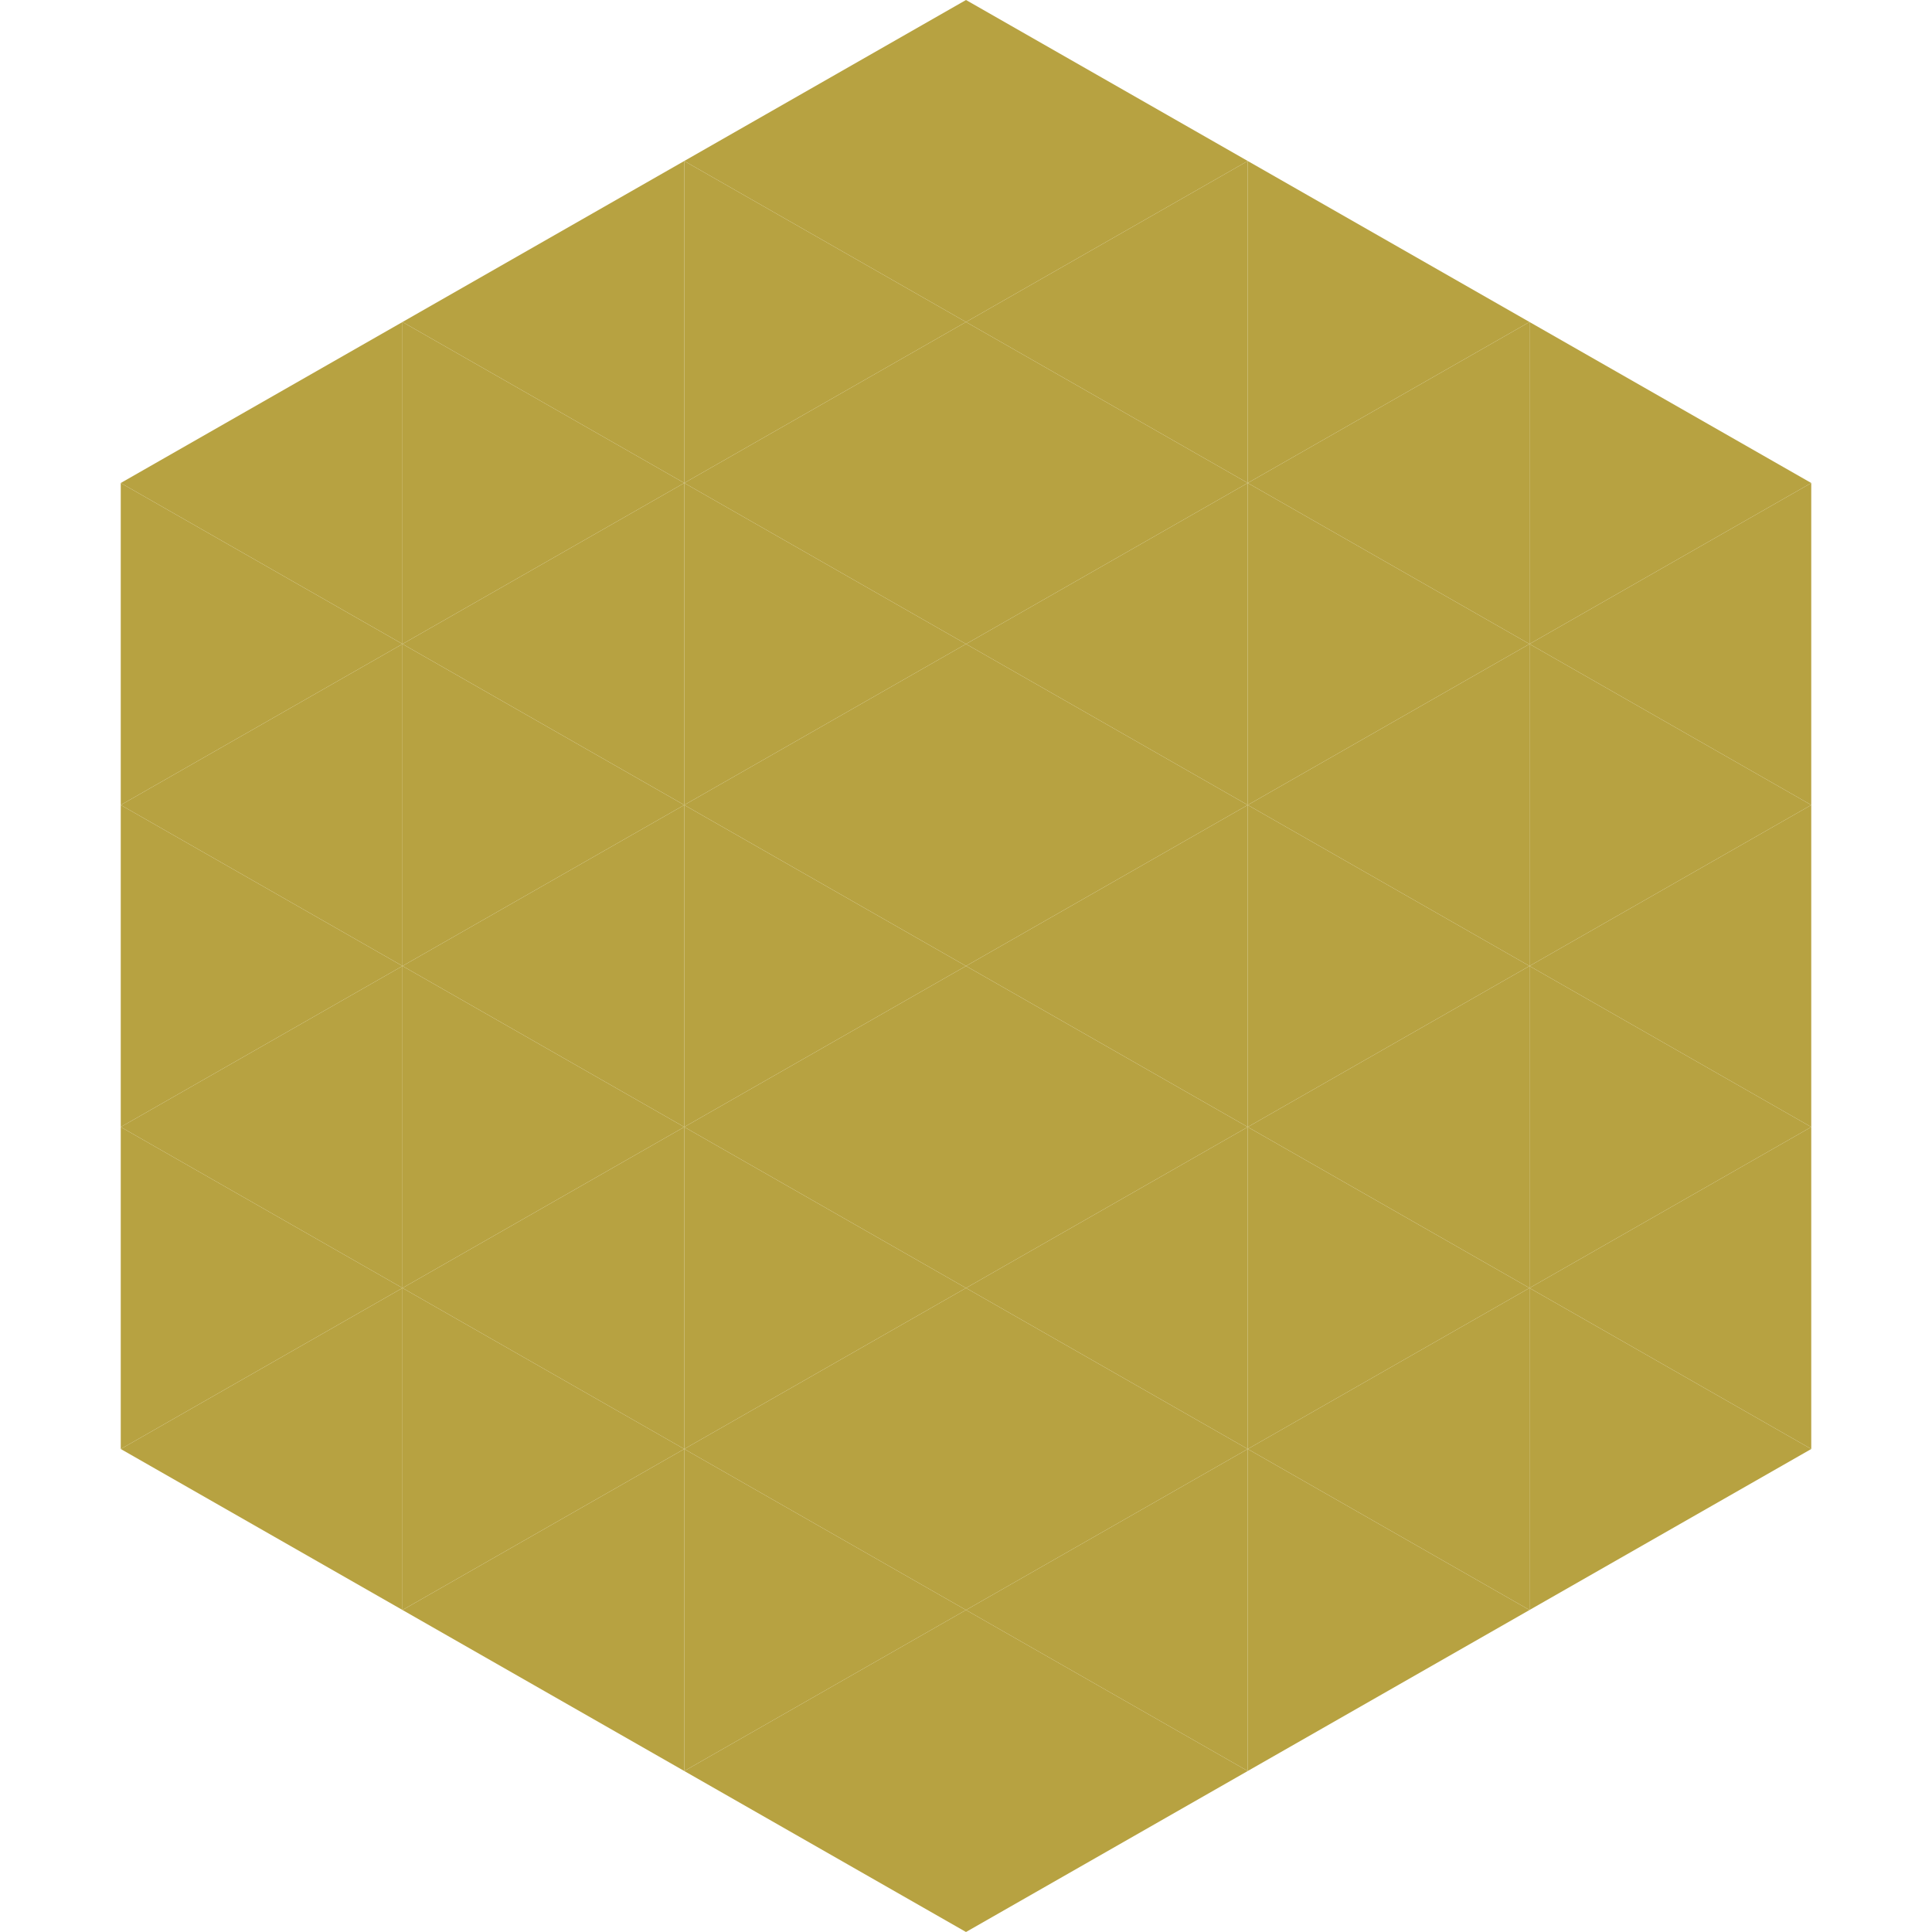
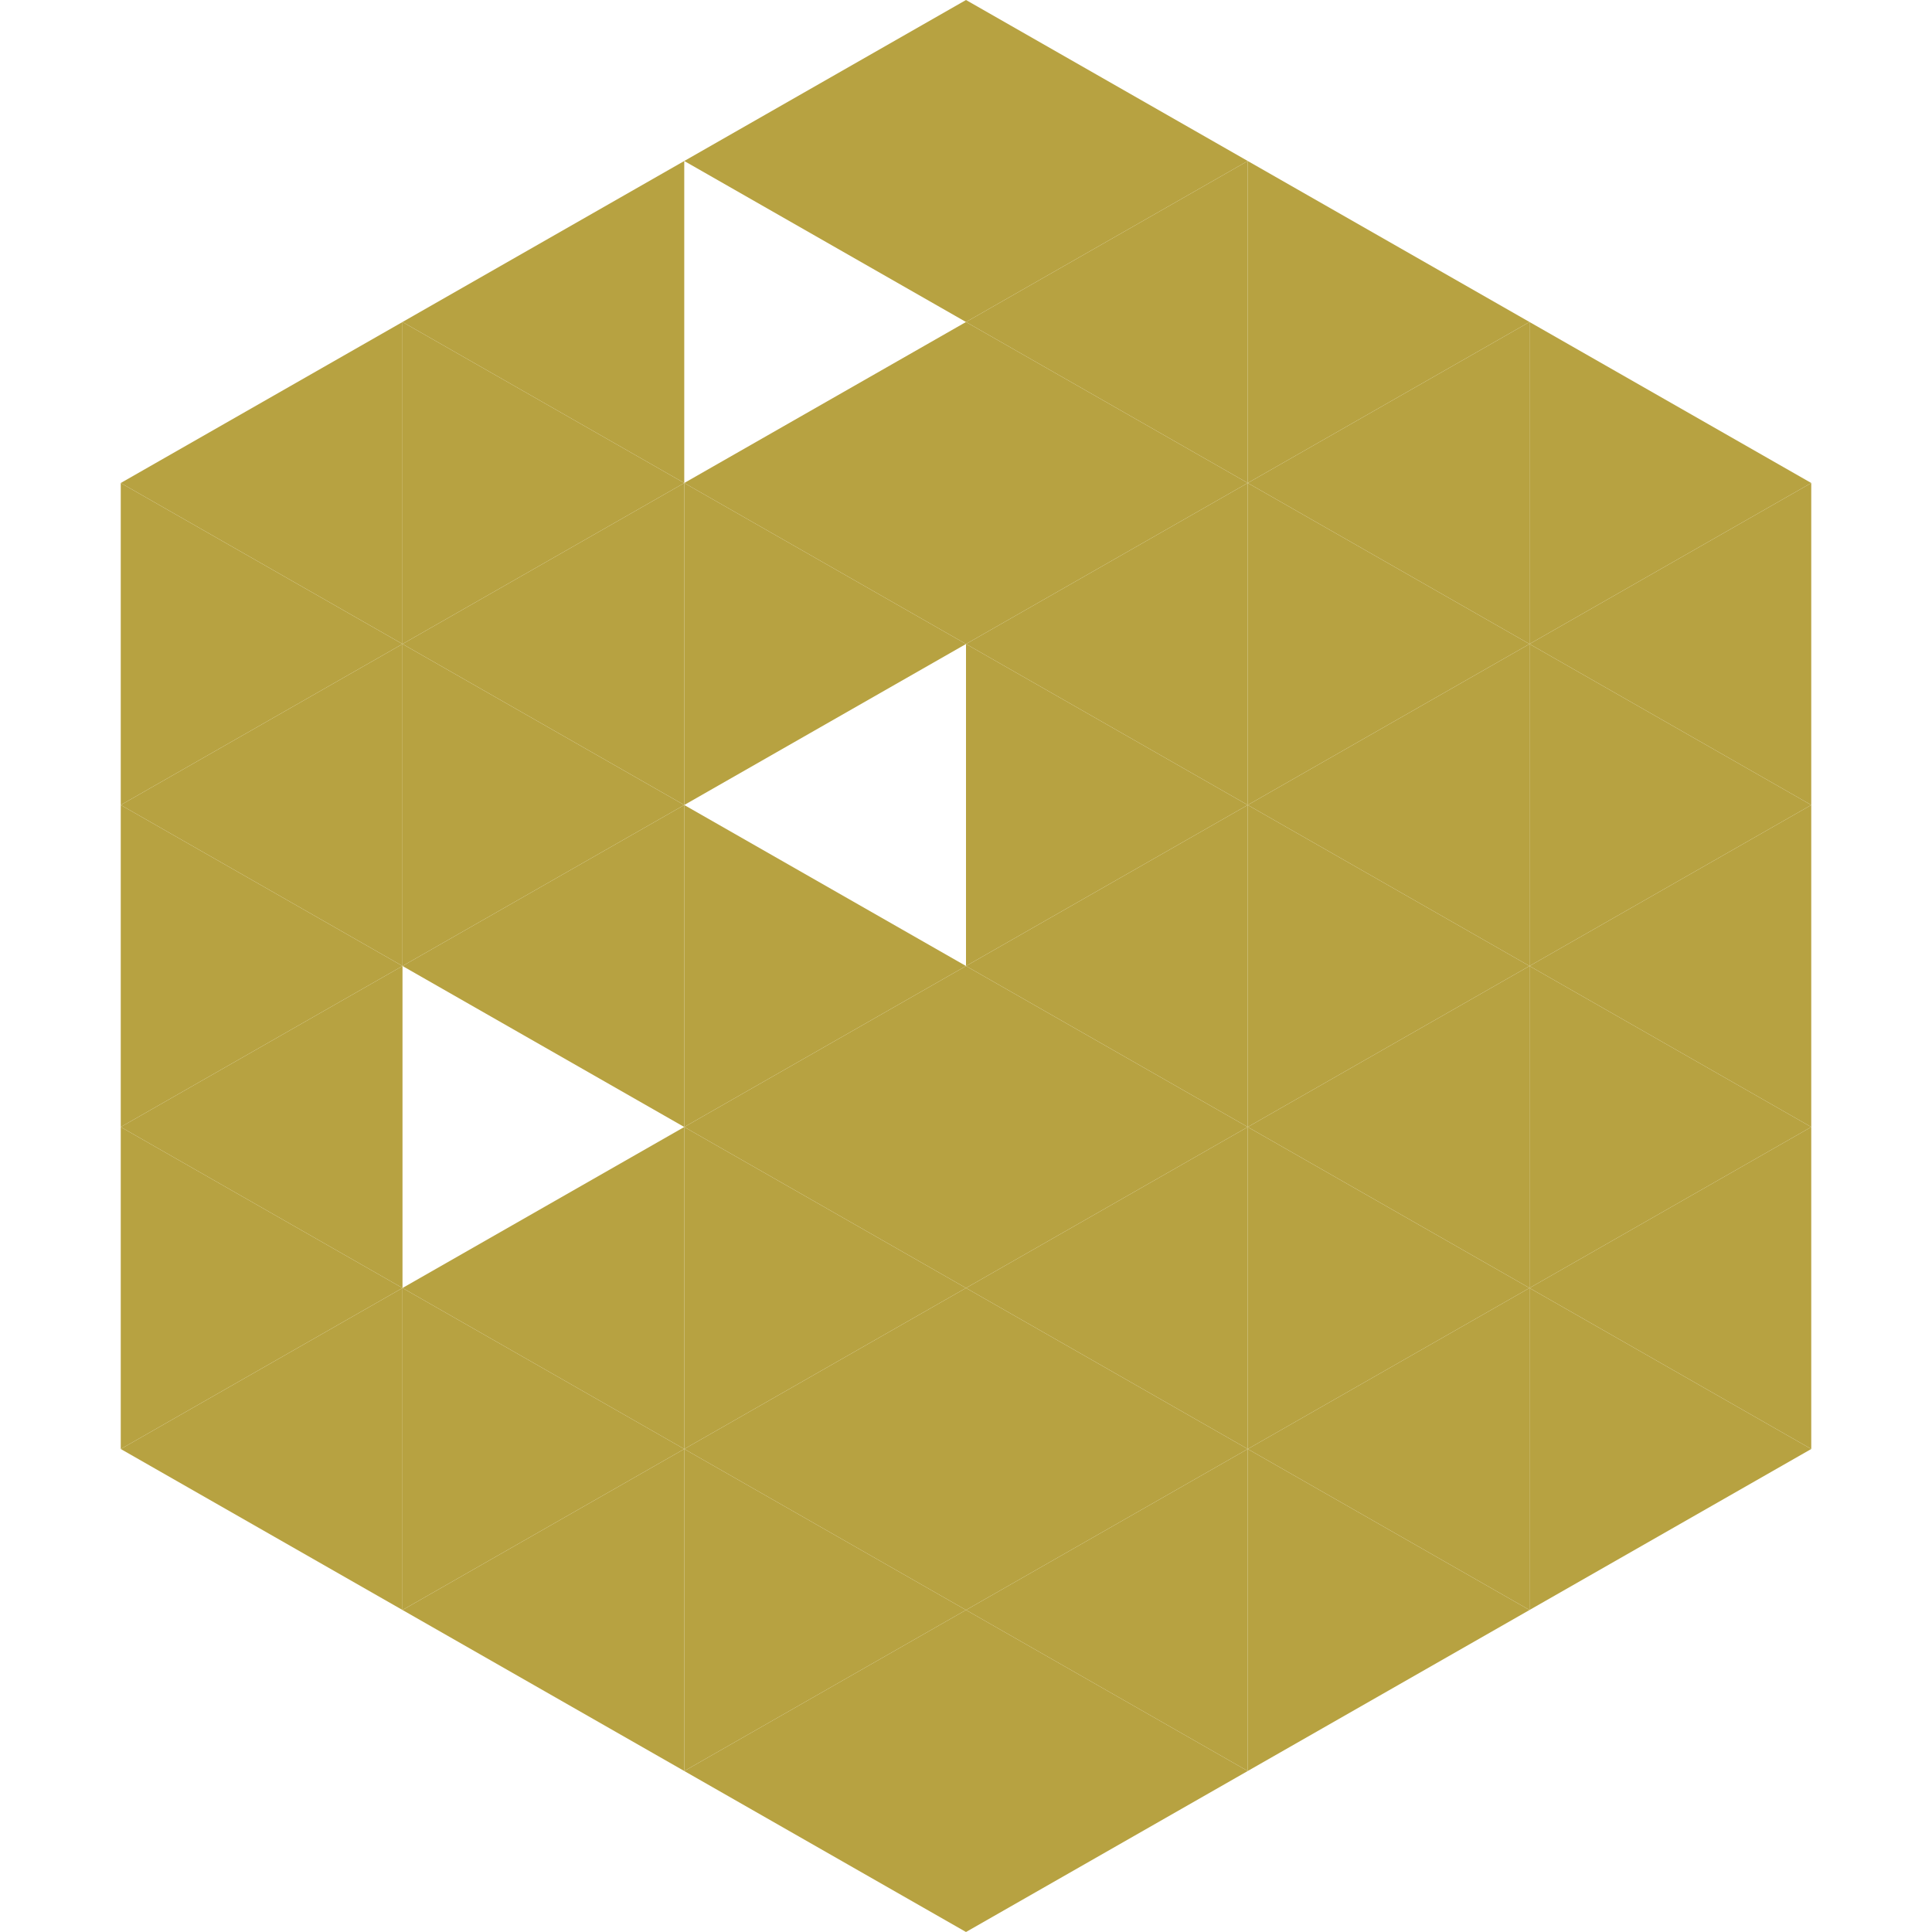
<svg xmlns="http://www.w3.org/2000/svg" width="240" height="240">
  <polygon points="50,40 15,60 50,80" style="fill:rgb(183,162,65)" />
  <polygon points="190,40 225,60 190,80" style="fill:rgb(183,162,65)" />
  <polygon points="15,60 50,80 15,100" style="fill:rgb(183,162,65)" />
  <polygon points="225,60 190,80 225,100" style="fill:rgb(183,162,65)" />
  <polygon points="50,80 15,100 50,120" style="fill:rgb(183,162,65)" />
  <polygon points="190,80 225,100 190,120" style="fill:rgb(183,162,65)" />
  <polygon points="15,100 50,120 15,140" style="fill:rgb(183,162,65)" />
  <polygon points="225,100 190,120 225,140" style="fill:rgb(183,162,65)" />
  <polygon points="50,120 15,140 50,160" style="fill:rgb(183,162,65)" />
  <polygon points="190,120 225,140 190,160" style="fill:rgb(183,162,65)" />
  <polygon points="15,140 50,160 15,180" style="fill:rgb(183,162,65)" />
  <polygon points="225,140 190,160 225,180" style="fill:rgb(183,162,65)" />
  <polygon points="50,160 15,180 50,200" style="fill:rgb(183,162,65)" />
  <polygon points="190,160 225,180 190,200" style="fill:rgb(183,162,65)" />
  <polygon points="15,180 50,200 15,220" style="fill:rgb(255,255,255); fill-opacity:0" />
-   <polygon points="225,180 190,200 225,220" style="fill:rgb(255,255,255); fill-opacity:0" />
  <polygon points="50,0 85,20 50,40" style="fill:rgb(255,255,255); fill-opacity:0" />
  <polygon points="190,0 155,20 190,40" style="fill:rgb(255,255,255); fill-opacity:0" />
  <polygon points="85,20 50,40 85,60" style="fill:rgb(183,162,65)" />
  <polygon points="155,20 190,40 155,60" style="fill:rgb(183,162,65)" />
  <polygon points="50,40 85,60 50,80" style="fill:rgb(183,162,65)" />
  <polygon points="190,40 155,60 190,80" style="fill:rgb(183,162,65)" />
  <polygon points="85,60 50,80 85,100" style="fill:rgb(183,162,65)" />
  <polygon points="155,60 190,80 155,100" style="fill:rgb(183,162,65)" />
  <polygon points="50,80 85,100 50,120" style="fill:rgb(183,162,65)" />
  <polygon points="190,80 155,100 190,120" style="fill:rgb(183,162,65)" />
  <polygon points="85,100 50,120 85,140" style="fill:rgb(183,162,65)" />
  <polygon points="155,100 190,120 155,140" style="fill:rgb(183,162,65)" />
-   <polygon points="50,120 85,140 50,160" style="fill:rgb(183,162,65)" />
  <polygon points="190,120 155,140 190,160" style="fill:rgb(183,162,65)" />
  <polygon points="85,140 50,160 85,180" style="fill:rgb(183,162,65)" />
  <polygon points="155,140 190,160 155,180" style="fill:rgb(183,162,65)" />
  <polygon points="50,160 85,180 50,200" style="fill:rgb(183,162,65)" />
  <polygon points="190,160 155,180 190,200" style="fill:rgb(183,162,65)" />
  <polygon points="85,180 50,200 85,220" style="fill:rgb(183,162,65)" />
  <polygon points="155,180 190,200 155,220" style="fill:rgb(183,162,65)" />
  <polygon points="120,0 85,20 120,40" style="fill:rgb(183,162,65)" />
  <polygon points="120,0 155,20 120,40" style="fill:rgb(183,162,65)" />
-   <polygon points="85,20 120,40 85,60" style="fill:rgb(183,162,65)" />
  <polygon points="155,20 120,40 155,60" style="fill:rgb(183,162,65)" />
  <polygon points="120,40 85,60 120,80" style="fill:rgb(183,162,65)" />
  <polygon points="120,40 155,60 120,80" style="fill:rgb(183,162,65)" />
  <polygon points="85,60 120,80 85,100" style="fill:rgb(183,162,65)" />
  <polygon points="155,60 120,80 155,100" style="fill:rgb(183,162,65)" />
-   <polygon points="120,80 85,100 120,120" style="fill:rgb(183,162,65)" />
  <polygon points="120,80 155,100 120,120" style="fill:rgb(183,162,65)" />
  <polygon points="85,100 120,120 85,140" style="fill:rgb(183,162,65)" />
  <polygon points="155,100 120,120 155,140" style="fill:rgb(183,162,65)" />
  <polygon points="120,120 85,140 120,160" style="fill:rgb(183,162,65)" />
  <polygon points="120,120 155,140 120,160" style="fill:rgb(183,162,65)" />
  <polygon points="85,140 120,160 85,180" style="fill:rgb(183,162,65)" />
  <polygon points="155,140 120,160 155,180" style="fill:rgb(183,162,65)" />
  <polygon points="120,160 85,180 120,200" style="fill:rgb(183,162,65)" />
  <polygon points="120,160 155,180 120,200" style="fill:rgb(183,162,65)" />
  <polygon points="85,180 120,200 85,220" style="fill:rgb(183,162,65)" />
  <polygon points="155,180 120,200 155,220" style="fill:rgb(183,162,65)" />
  <polygon points="120,200 85,220 120,240" style="fill:rgb(183,162,65)" />
  <polygon points="120,200 155,220 120,240" style="fill:rgb(183,162,65)" />
  <polygon points="85,220 120,240 85,260" style="fill:rgb(255,255,255); fill-opacity:0" />
  <polygon points="155,220 120,240 155,260" style="fill:rgb(255,255,255); fill-opacity:0" />
</svg>